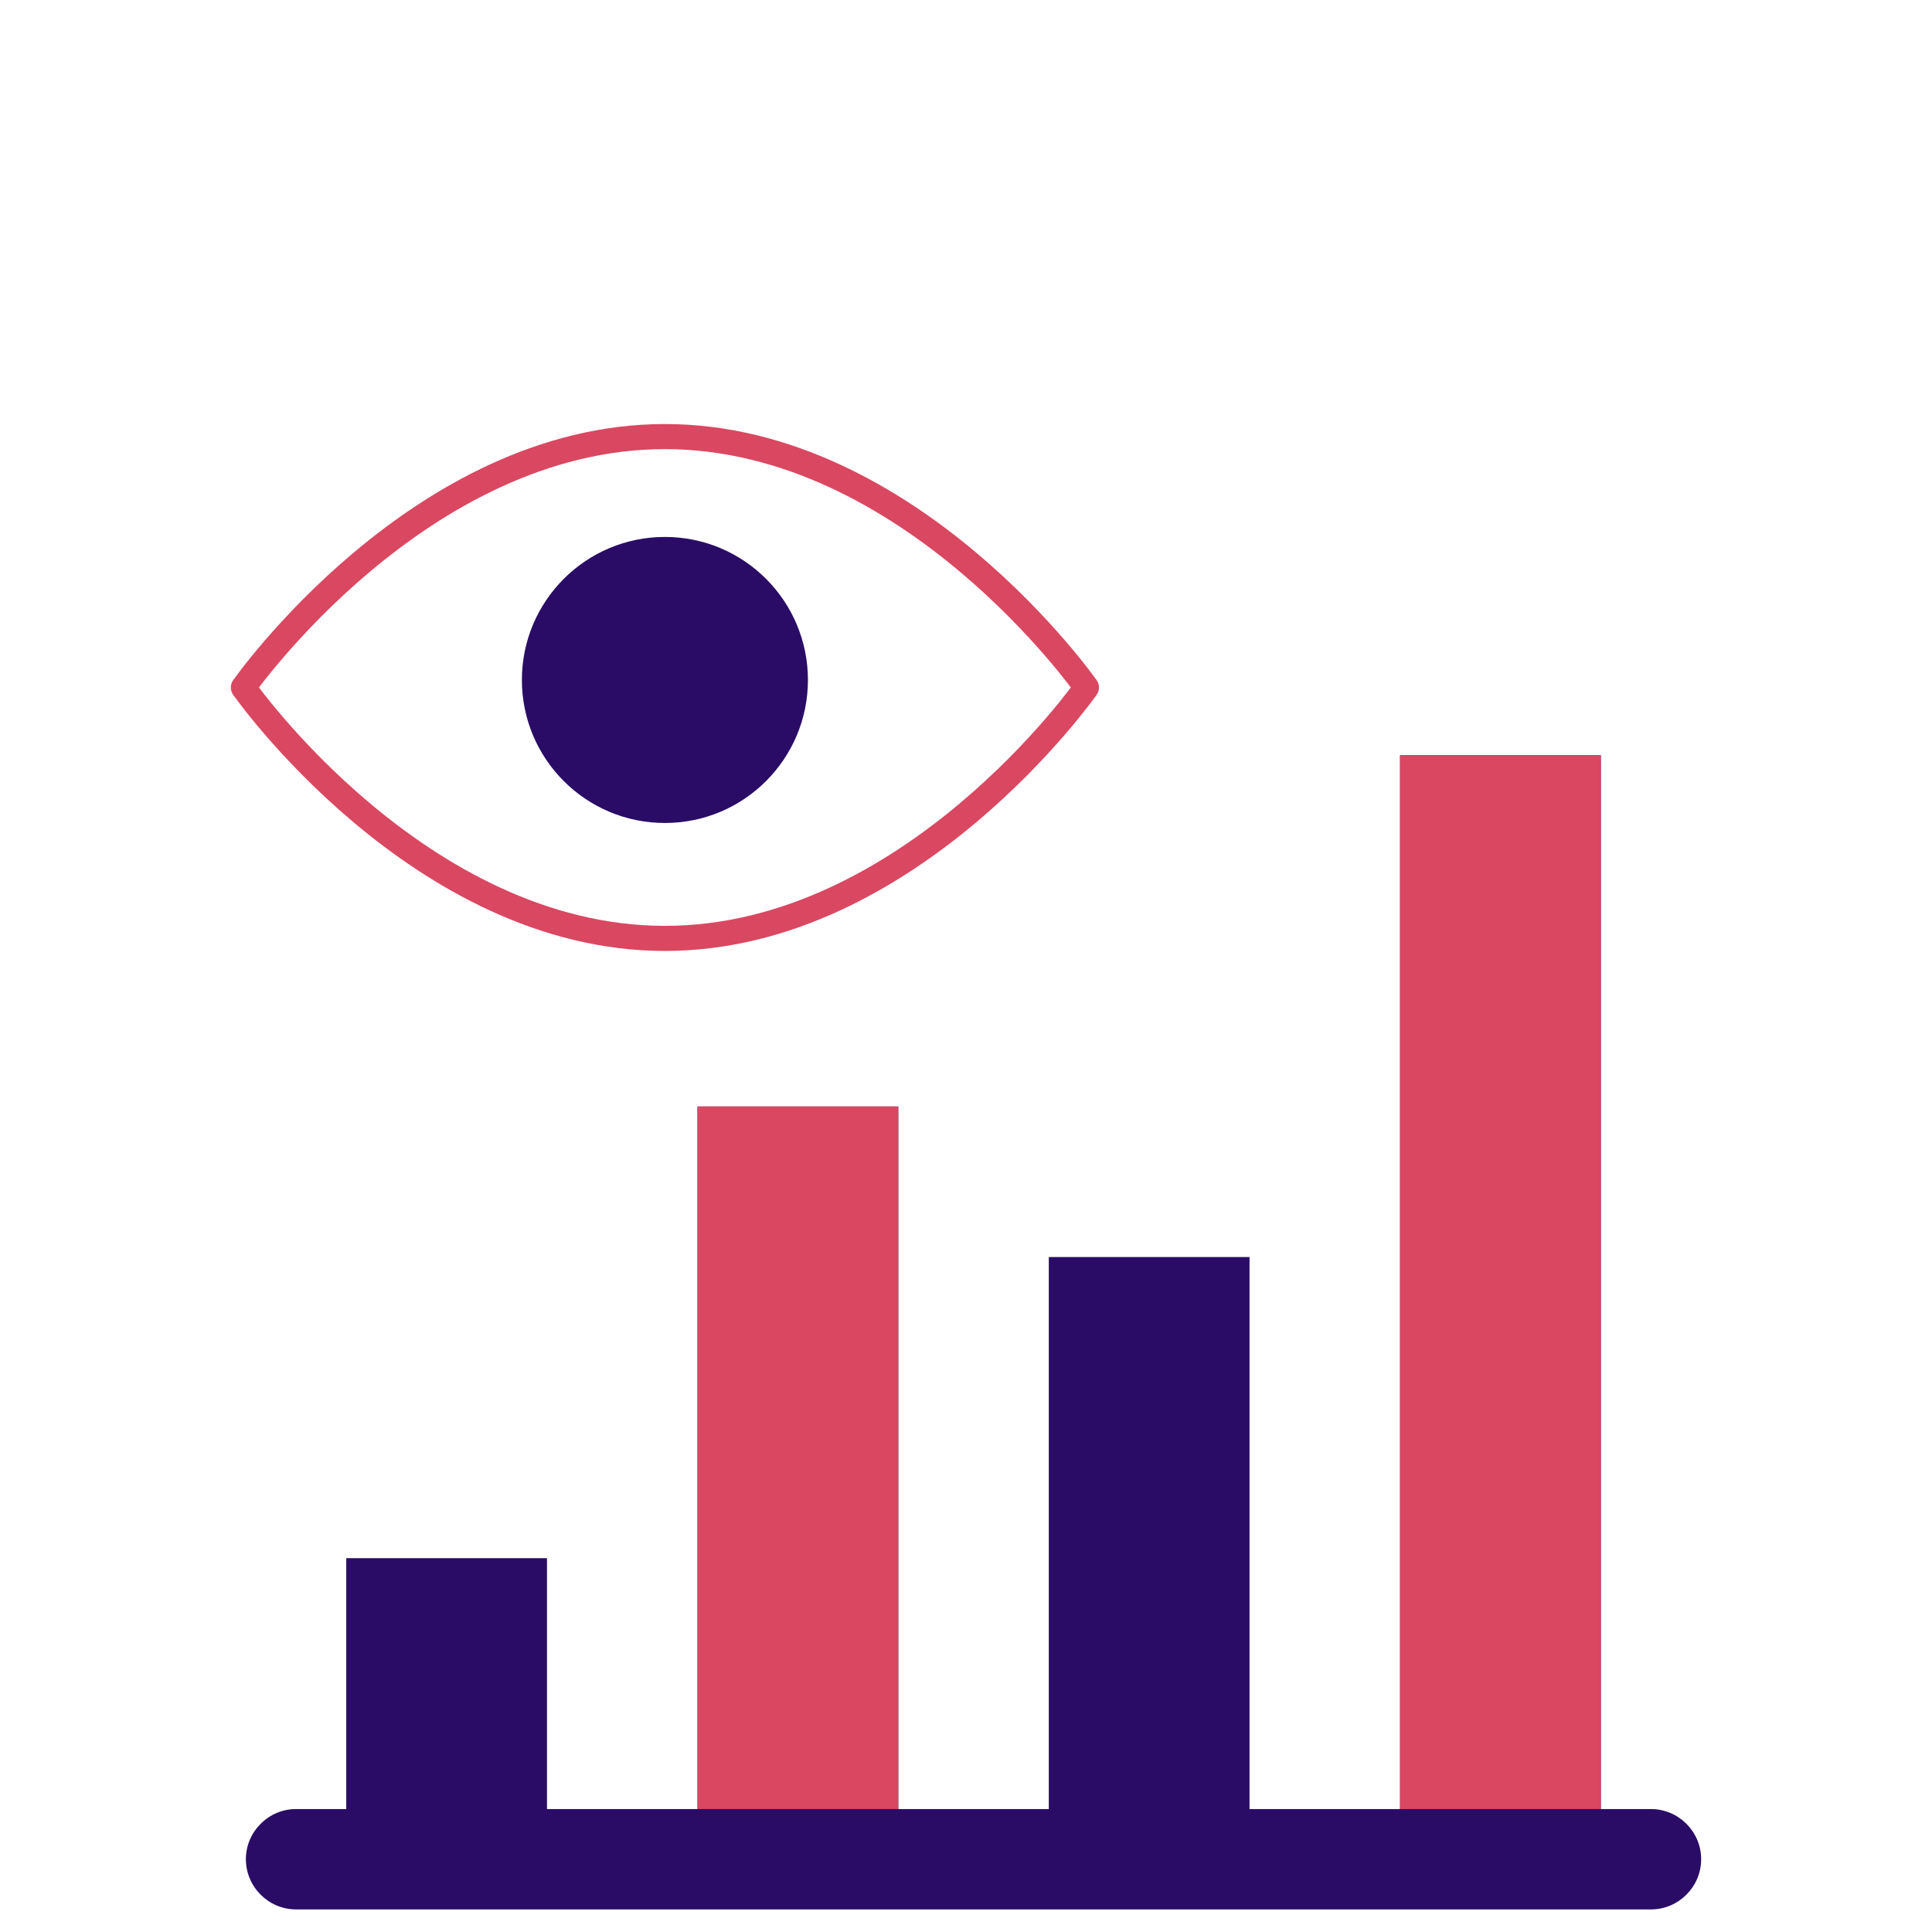
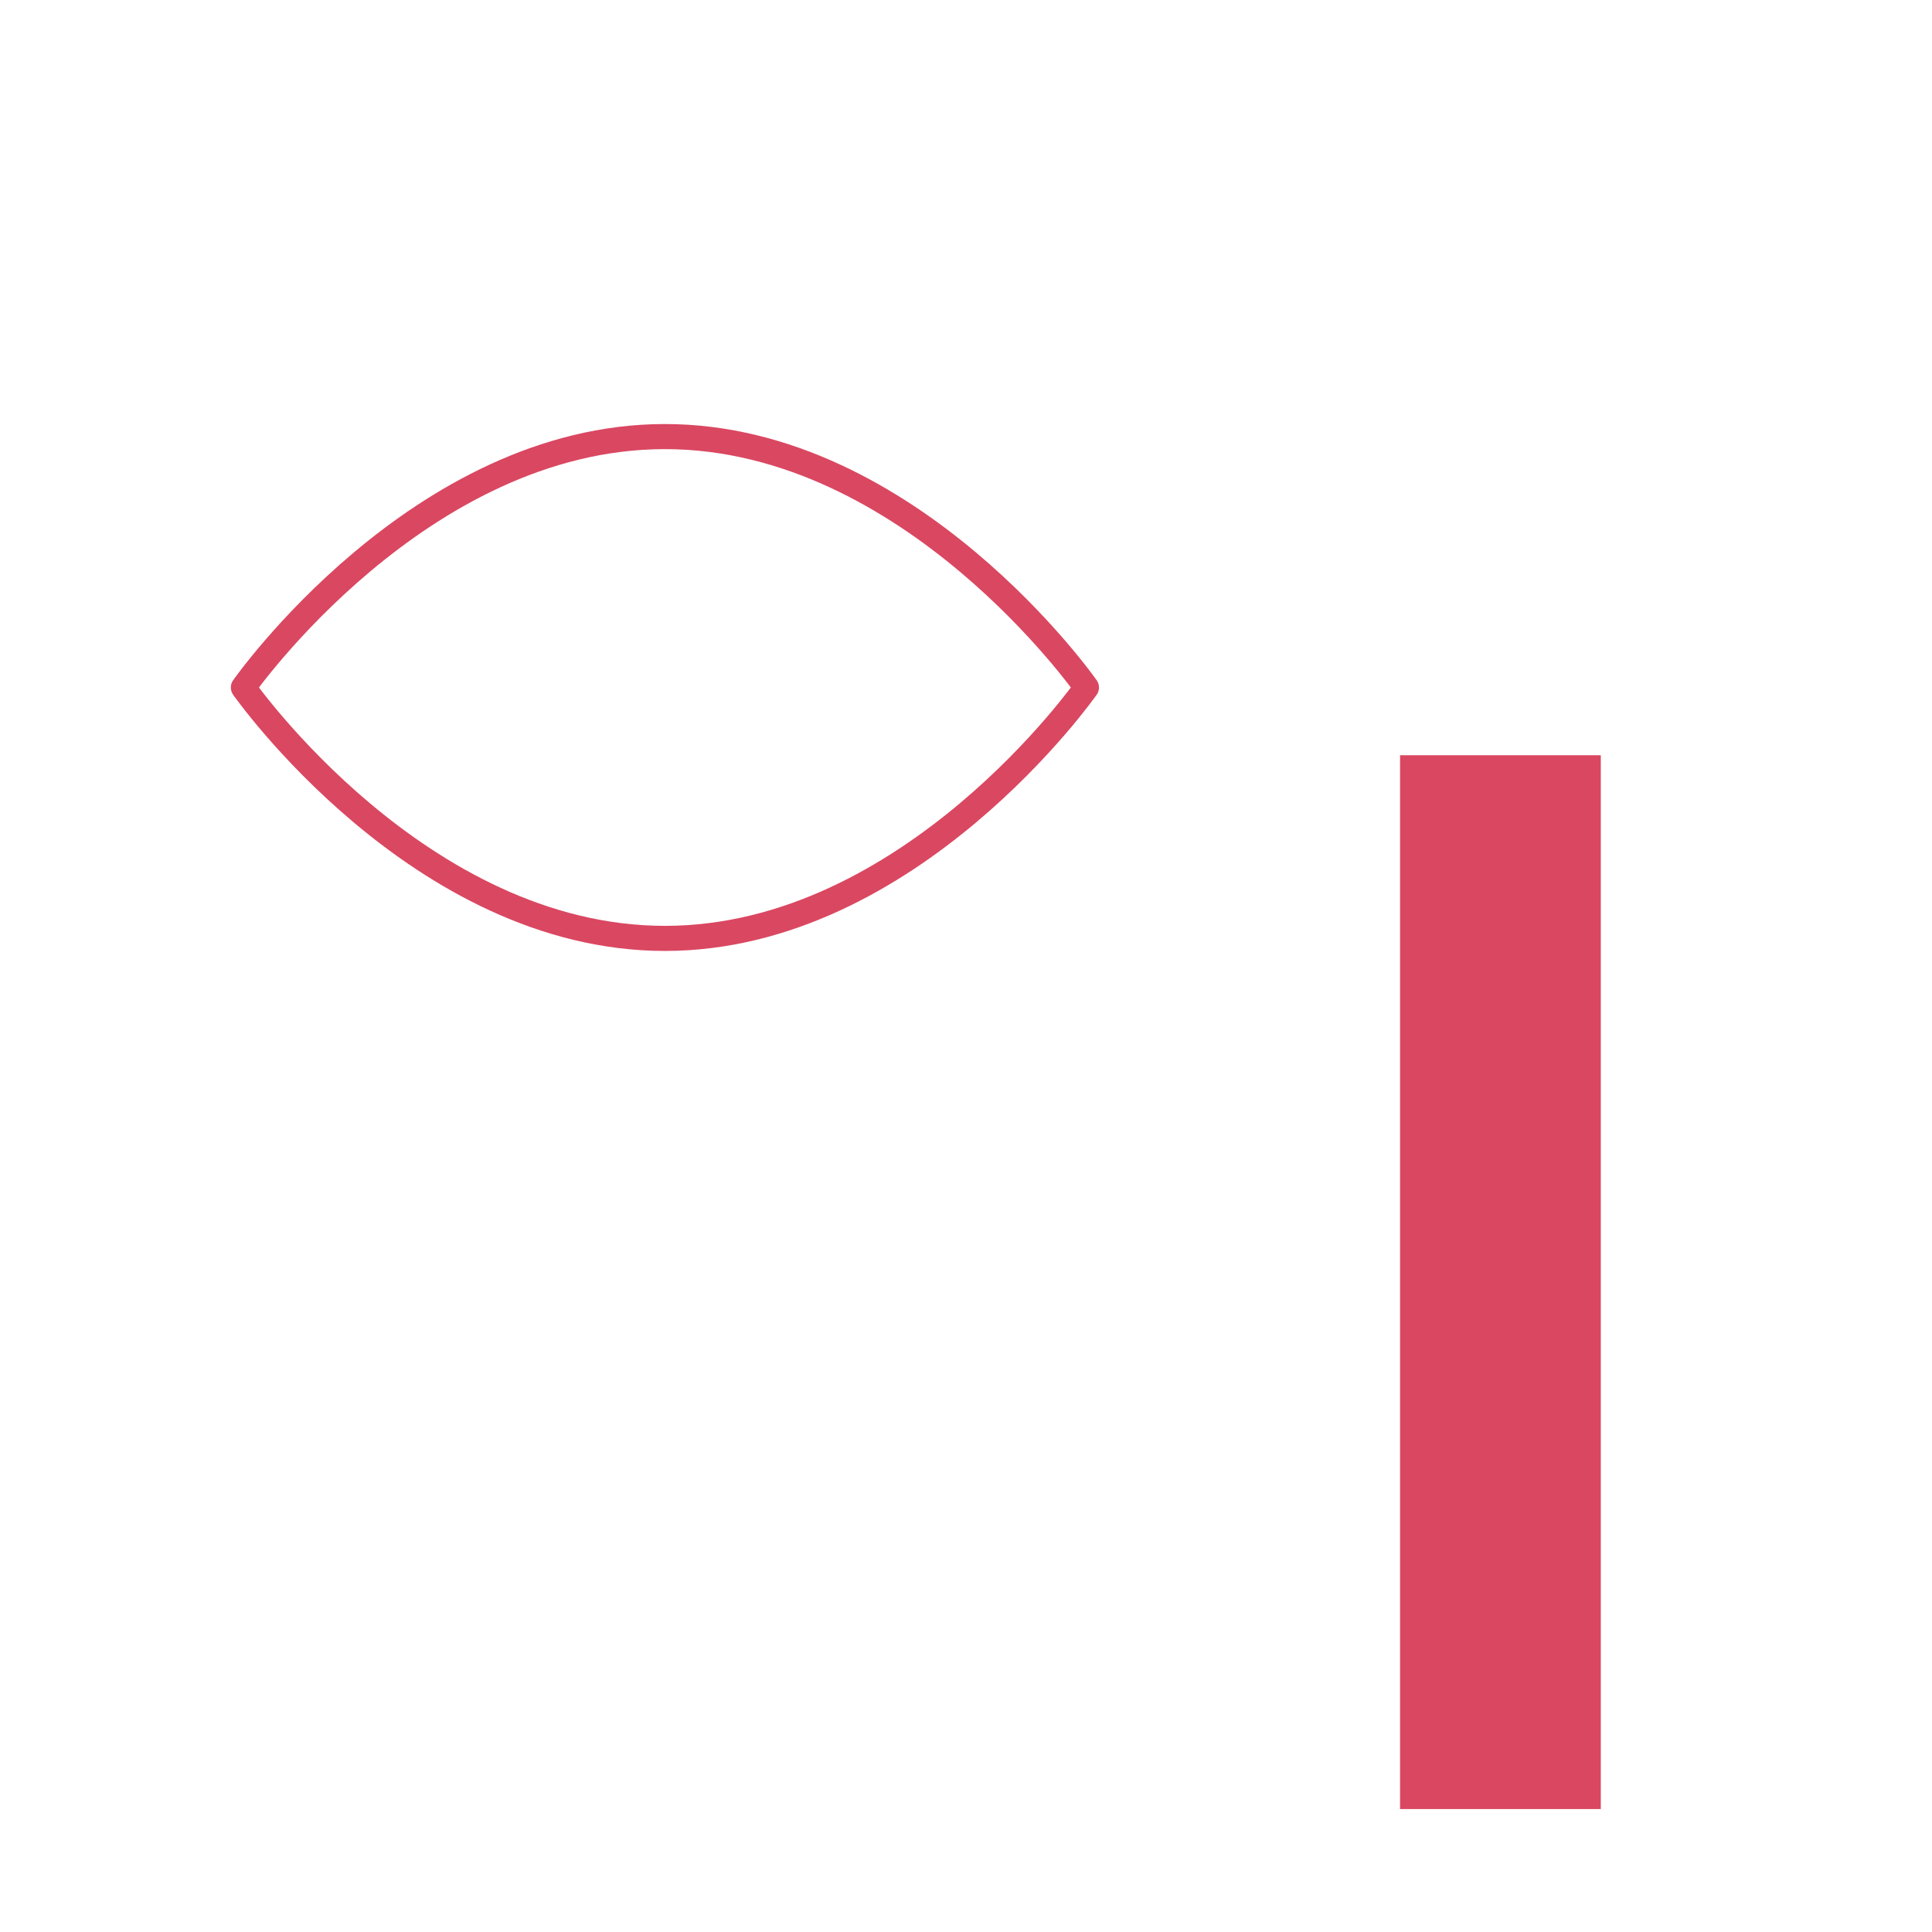
<svg xmlns="http://www.w3.org/2000/svg" version="1.1" id="Layer_1" x="0px" y="0px" viewBox="0 0 77 77" style="enable-background:new 0 0 77 77;" xml:space="preserve">
  <style type="text/css"> .st0{fill:none;stroke:#DA4761;stroke-linecap:round;stroke-linejoin:round;} .st1{fill:#2A0C66;} .st2{fill:#DA4761;} </style>
  <g>
    <path class="st0" d="M26.5,17.4c-9.8,0-16.8,10-16.8,10s7,10,16.8,10s16.8-10,16.8-10S36.3,17.4,26.5,17.4z" />
-     <circle class="st1" cx="26.5" cy="27.1" r="5.7" />
-     <path class="st1" d="M65.8,72.1h-2v-42h-8v42h-6v-22h-8v22h-6v-28h-8v28h-6v-10h-8v10h-2c-1.1,0-2,0.9-2,2s0.9,2,2,2h54 c1.1,0,2-0.9,2-2S66.9,72.1,65.8,72.1z" />
    <rect x="55.8" y="30.1" class="st2" width="8" height="42" />
-     <rect x="27.8" y="44.1" class="st2" width="8" height="28" />
  </g>
</svg>